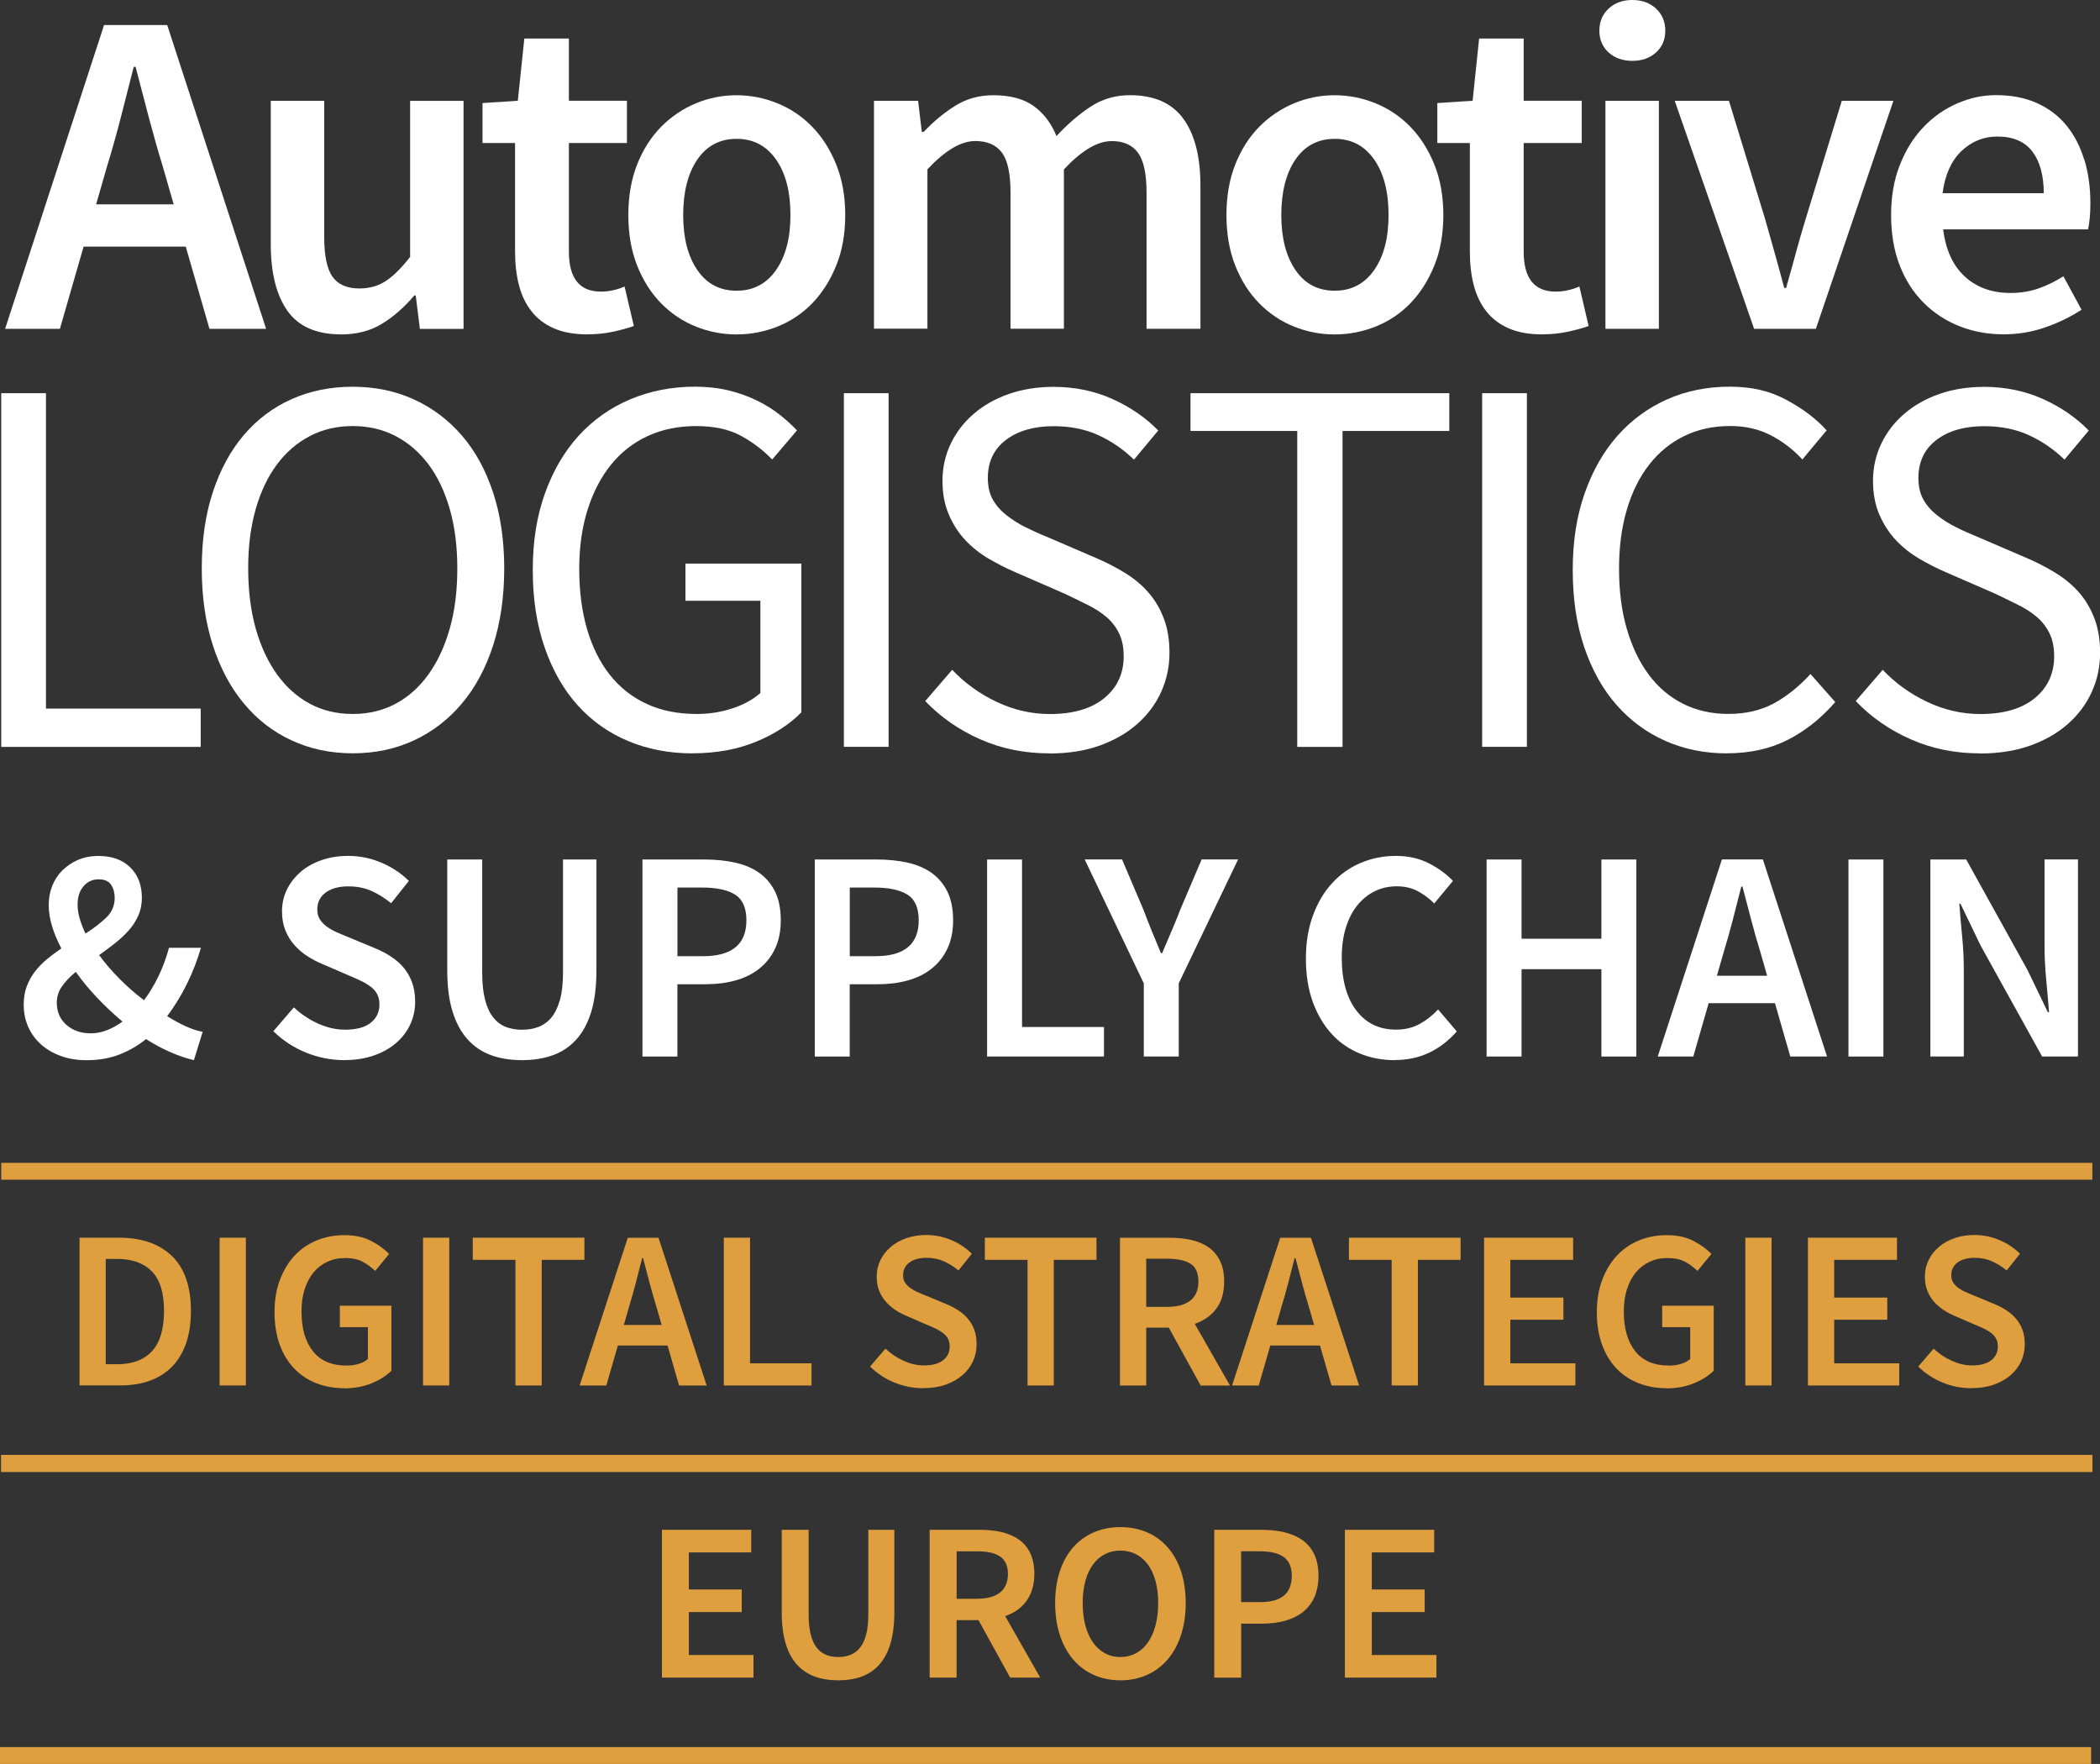
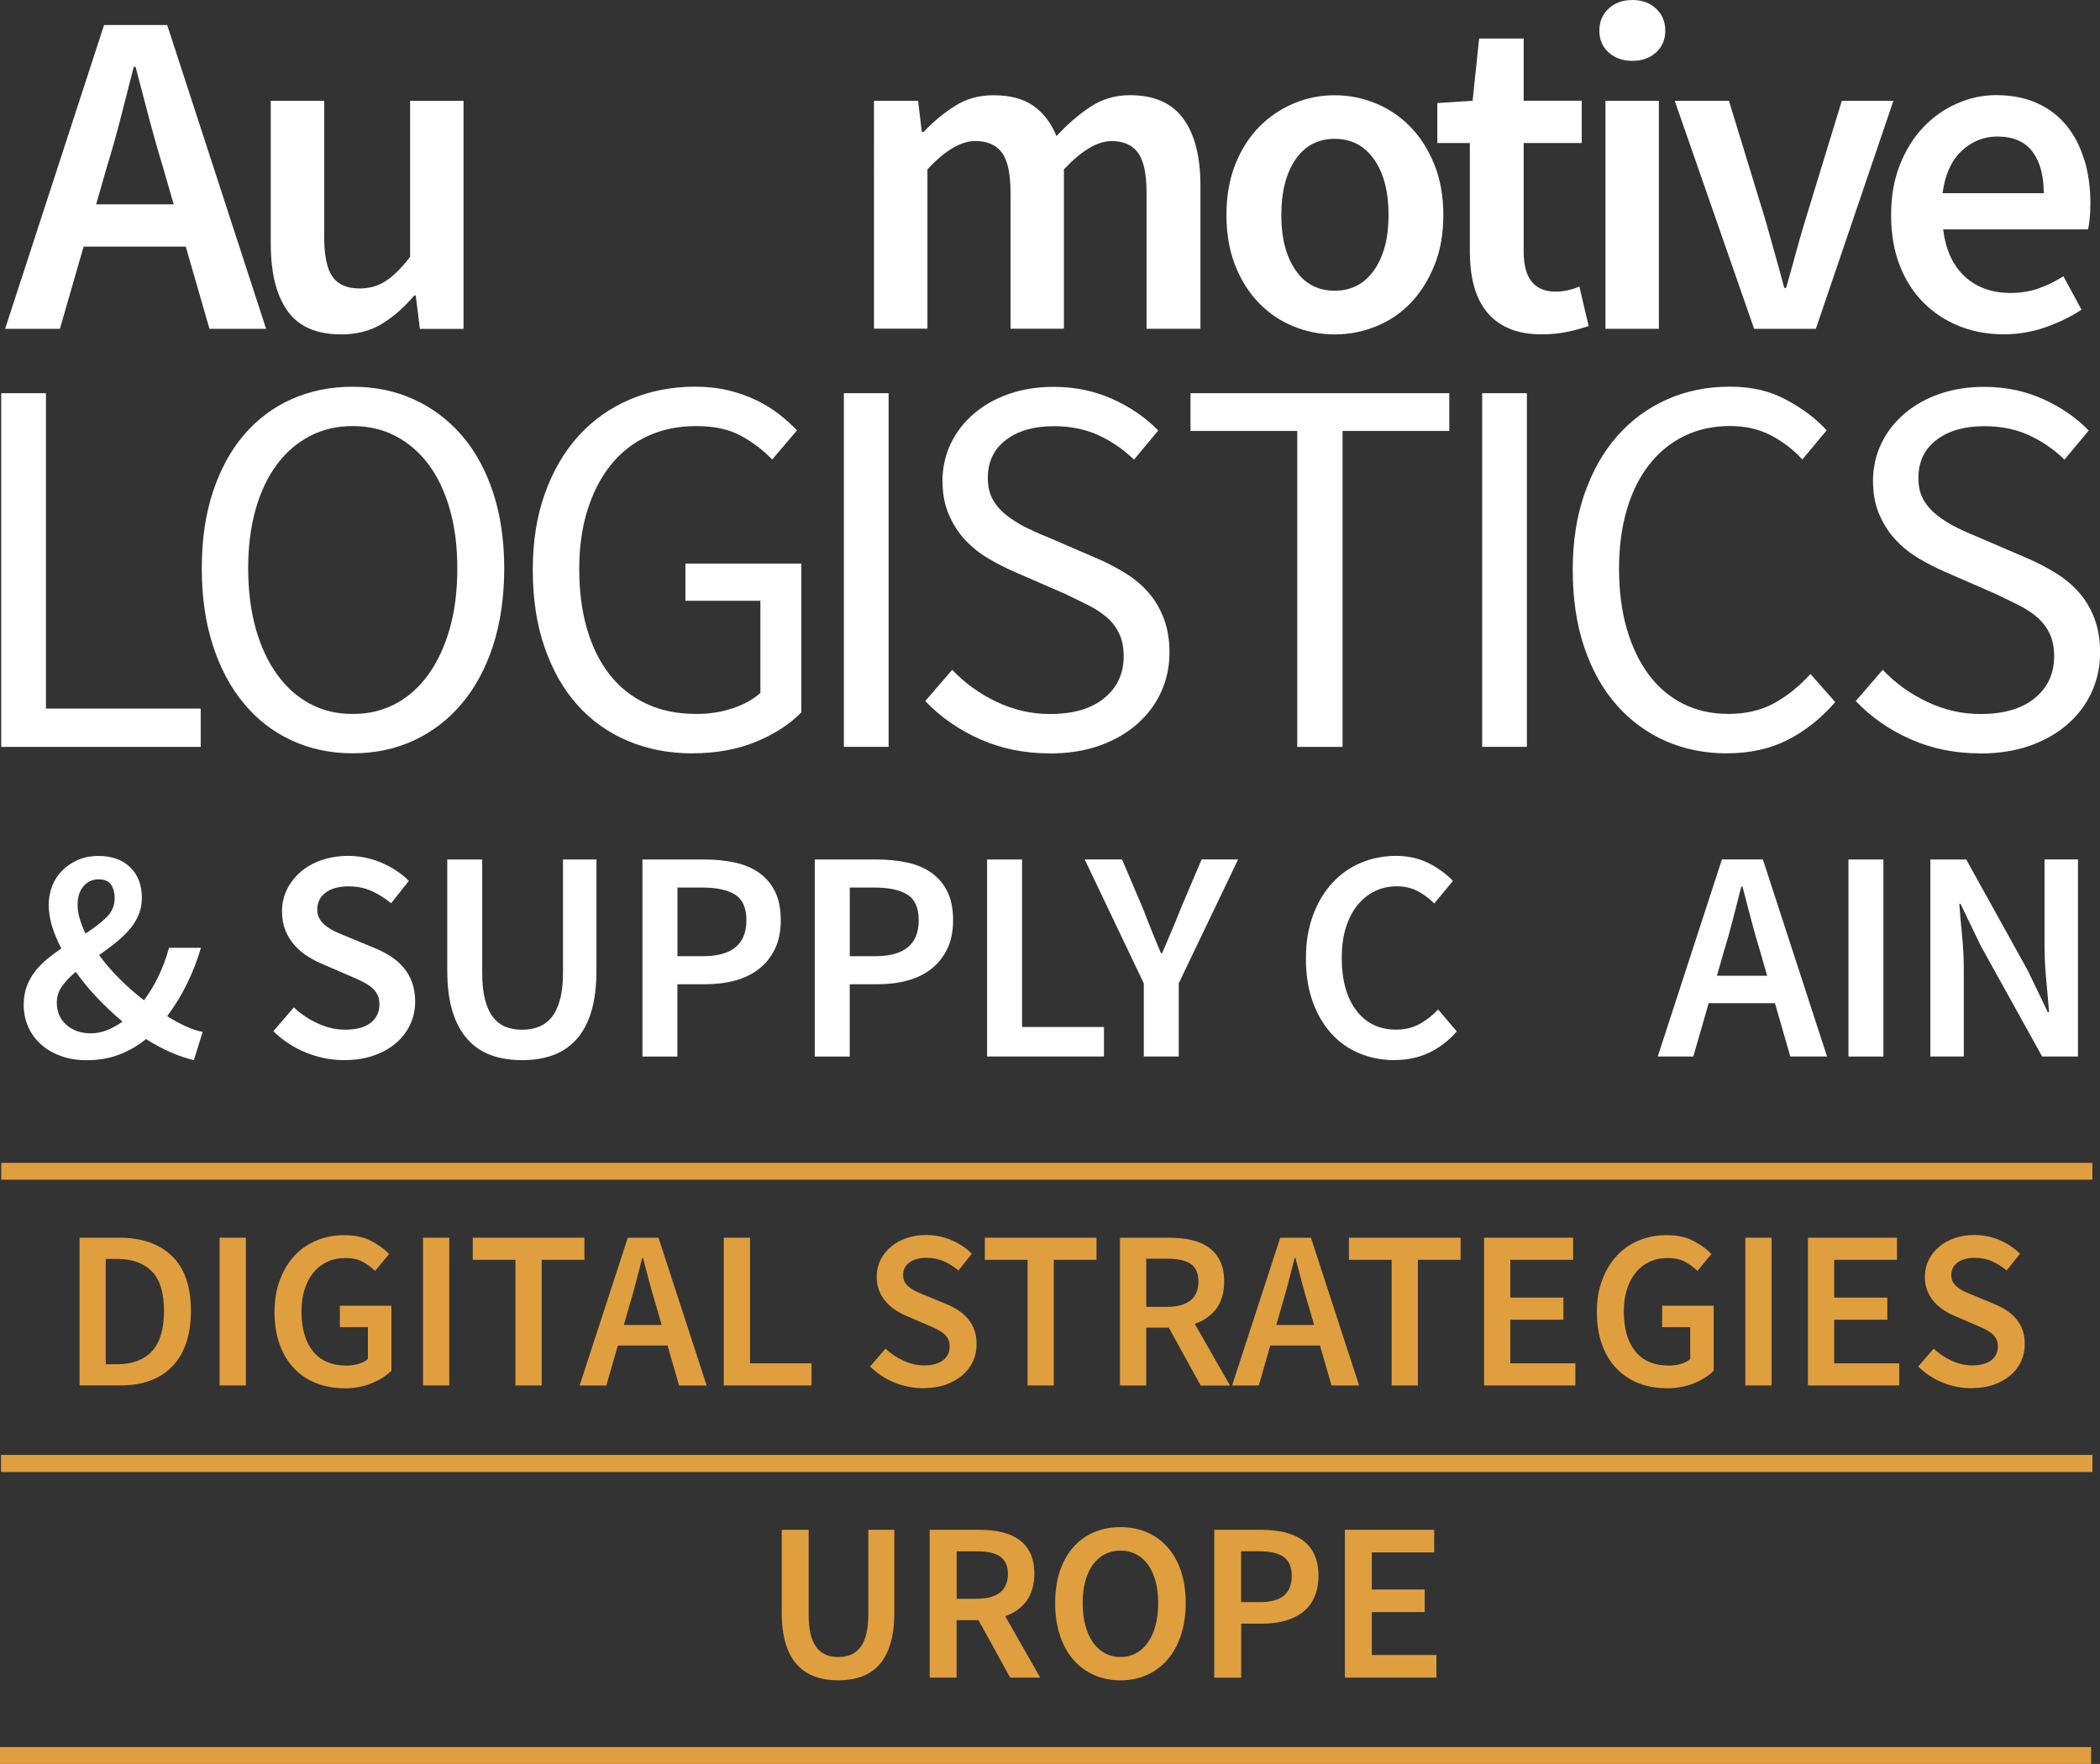
<svg xmlns="http://www.w3.org/2000/svg" id="Layer_2" data-name="Layer 2" viewBox="0 0 373.75 313.94">
  <rect x="0" y="0" width="373.75" height="313.94" fill="#333333" stroke="none" />
  <defs>
    <style>
      .cls-1 {
        fill: none;
        stroke: #e09f3e;
        stroke-miterlimit: 10;
        stroke-width: 3px;
      }

      .cls-2 {
        fill: #e09f3e;
      }

      .cls-2, .cls-3 {
        stroke-width: 0px;
      }

      .cls-3 {
        fill: #fff;
      }
    </style>
  </defs>
  <g id="Layer_1-2" data-name="Layer 1">
    <g>
      <polygon class="cls-3" points=".22 69.98 .22 132.93 35.72 132.93 35.72 126.11 8.18 126.11 8.18 69.98 .22 69.98" />
      <g>
        <path class="cls-3" d="m62.78,127.07c2.81,0,5.36-.61,7.63-1.82,2.27-1.21,4.22-2.96,5.85-5.23,1.63-2.27,2.89-4.99,3.79-8.16.9-3.16,1.34-6.73,1.34-10.7s-.45-7.42-1.34-10.55c-.9-3.13-2.16-5.79-3.79-7.96-1.63-2.17-3.58-3.85-5.85-5.04-2.27-1.18-4.81-1.78-7.63-1.78s-5.36.59-7.63,1.78c-2.27,1.18-4.22,2.86-5.85,5.04-1.63,2.18-2.9,4.83-3.79,7.96-.9,3.14-1.34,6.65-1.34,10.55s.45,7.53,1.34,10.7c.89,3.17,2.16,5.89,3.79,8.16,1.63,2.27,3.58,4.01,5.85,5.23,2.27,1.22,4.81,1.82,7.63,1.82m0,7c-3.97,0-7.6-.77-10.89-2.3-3.3-1.53-6.13-3.72-8.49-6.57-2.37-2.84-4.21-6.3-5.52-10.36-1.31-4.06-1.97-8.62-1.97-13.67s.65-9.58,1.97-13.58c1.31-4,3.15-7.39,5.52-10.17,2.37-2.78,5.2-4.91,8.49-6.38,3.29-1.47,6.92-2.21,10.89-2.21s7.59.75,10.89,2.26c3.29,1.5,6.14,3.65,8.54,6.43,2.4,2.78,4.25,6.18,5.56,10.17,1.31,4,1.97,8.49,1.97,13.48s-.66,9.61-1.97,13.67c-1.31,4.06-3.17,7.52-5.56,10.36-2.4,2.85-5.25,5.04-8.54,6.57-3.3,1.54-6.93,2.3-10.89,2.3" />
        <path class="cls-3" d="m123.22,134.08c-4.16,0-7.98-.74-11.47-2.21-3.49-1.47-6.48-3.6-8.97-6.38-2.49-2.78-4.45-6.2-5.85-10.27-1.41-4.06-2.11-8.65-2.11-13.77s.72-9.59,2.16-13.62c1.44-4.03,3.44-7.45,6-10.27,2.56-2.81,5.61-4.97,9.16-6.48,3.55-1.5,7.4-2.26,11.56-2.26,2.17,0,4.17.23,6,.67,1.82.45,3.48,1.04,4.99,1.78,1.5.74,2.84,1.57,4.03,2.5,1.18.93,2.22,1.87,3.12,2.83l-4.41,5.18c-1.6-1.66-3.45-3.07-5.56-4.22-2.11-1.15-4.77-1.73-7.96-1.73s-6.08.59-8.64,1.78c-2.56,1.18-4.74,2.88-6.52,5.09-1.79,2.21-3.18,4.88-4.17,8.01-.99,3.13-1.49,6.65-1.49,10.55s.46,7.53,1.39,10.7c.93,3.17,2.27,5.87,4.03,8.11,1.76,2.24,3.93,3.97,6.53,5.18,2.59,1.22,5.58,1.82,8.97,1.82,2.24,0,4.37-.34,6.38-1.01,2.02-.67,3.66-1.58,4.94-2.73v-16.41h-13.34v-6.62h20.63v26.48c-2.05,2.11-4.74,3.86-8.06,5.23-3.33,1.37-7.1,2.06-11.32,2.06" />
      </g>
      <rect class="cls-3" x="150.19" y="69.98" width="7.96" height="62.94" />
      <path class="cls-3" d="m186.74,134.08c-4.41,0-8.51-.83-12.28-2.5-3.77-1.66-7.04-3.93-9.79-6.81l4.8-5.56c2.24,2.37,4.88,4.27,7.92,5.71,3.04,1.44,6.19,2.16,9.45,2.16,4.16,0,7.39-.94,9.69-2.83,2.3-1.88,3.46-4.37,3.46-7.44,0-1.6-.27-2.96-.82-4.08-.54-1.12-1.28-2.08-2.21-2.88-.93-.8-2.03-1.52-3.31-2.16-1.28-.64-2.66-1.31-4.13-2.01l-9.02-3.93c-1.47-.64-2.97-1.41-4.51-2.3-1.54-.9-2.91-1.98-4.13-3.26-1.22-1.28-2.21-2.8-2.97-4.56-.77-1.76-1.15-3.79-1.15-6.09s.5-4.57,1.49-6.62c.99-2.05,2.37-3.82,4.13-5.32,1.76-1.5,3.84-2.67,6.24-3.5,2.4-.83,5.04-1.25,7.92-1.25,3.77,0,7.26.72,10.46,2.16,3.2,1.44,5.92,3.31,8.16,5.61l-4.32,5.18c-1.92-1.86-4.05-3.31-6.38-4.37-2.34-1.06-4.97-1.58-7.92-1.58-3.52,0-6.35.82-8.49,2.45-2.15,1.63-3.22,3.89-3.22,6.76,0,1.53.3,2.83.91,3.89.61,1.06,1.42,1.98,2.45,2.78,1.02.8,2.14,1.5,3.36,2.11,1.22.61,2.46,1.17,3.74,1.68l8.92,3.84c1.79.77,3.49,1.65,5.09,2.64,1.6.99,2.97,2.14,4.12,3.46,1.15,1.31,2.06,2.85,2.73,4.61.67,1.76,1.01,3.79,1.01,6.09,0,2.5-.5,4.83-1.49,7-.99,2.18-2.42,4.08-4.27,5.71-1.86,1.63-4.09,2.91-6.71,3.84-2.62.93-5.6,1.39-8.93,1.39" />
      <polygon class="cls-3" points="230.88 76.7 211.88 76.7 211.88 69.98 257.94 69.98 257.94 76.7 238.94 76.7 238.94 132.93 230.88 132.93 230.88 76.7" />
      <rect class="cls-3" x="263.79" y="69.98" width="7.96" height="62.94" />
      <g>
        <path class="cls-3" d="m307.35,134.08c-3.97,0-7.61-.74-10.94-2.21-3.33-1.47-6.22-3.6-8.68-6.38-2.46-2.78-4.38-6.2-5.76-10.27-1.38-4.06-2.06-8.65-2.06-13.77s.7-9.59,2.11-13.62c1.41-4.03,3.36-7.45,5.85-10.27,2.49-2.81,5.44-4.97,8.83-6.48,3.39-1.5,7.1-2.26,11.13-2.26s7.21.78,10.12,2.35c2.91,1.57,5.29,3.37,7.15,5.42l-4.32,5.18c-1.66-1.79-3.55-3.23-5.66-4.32-2.11-1.09-4.51-1.63-7.2-1.63-3.01,0-5.73.59-8.16,1.78-2.43,1.18-4.51,2.88-6.24,5.09-1.73,2.21-3.06,4.88-3.98,8.01-.93,3.13-1.39,6.65-1.39,10.55s.46,7.53,1.39,10.7c.93,3.17,2.22,5.87,3.89,8.11,1.66,2.24,3.69,3.97,6.09,5.18,2.4,1.22,5.1,1.82,8.11,1.82s5.76-.62,8.06-1.87c2.3-1.25,4.48-2.99,6.53-5.23l4.41,4.99c-2.5,2.88-5.31,5.12-8.44,6.72-3.14,1.6-6.75,2.4-10.84,2.4" />
        <path class="cls-3" d="m352.35,134.08c-4.41,0-8.51-.83-12.28-2.5-3.78-1.66-7.04-3.93-9.79-6.81l4.8-5.56c2.24,2.37,4.88,4.27,7.92,5.71,3.04,1.44,6.19,2.16,9.45,2.16,4.16,0,7.39-.94,9.69-2.83,2.3-1.88,3.45-4.37,3.45-7.44,0-1.6-.27-2.96-.82-4.08-.55-1.12-1.28-2.08-2.21-2.88-.93-.8-2.03-1.52-3.31-2.16-1.28-.64-2.65-1.31-4.12-2.01l-9.02-3.93c-1.47-.64-2.97-1.41-4.51-2.3-1.53-.9-2.91-1.98-4.12-3.26-1.22-1.28-2.21-2.8-2.98-4.56-.77-1.76-1.15-3.79-1.15-6.09s.5-4.57,1.49-6.62c.99-2.05,2.37-3.82,4.13-5.32,1.76-1.5,3.84-2.67,6.24-3.5,2.4-.83,5.04-1.25,7.92-1.25,3.77,0,7.26.72,10.46,2.16,3.2,1.44,5.92,3.31,8.16,5.61l-4.32,5.18c-1.92-1.86-4.05-3.31-6.38-4.37-2.34-1.06-4.97-1.58-7.92-1.58-3.52,0-6.35.82-8.49,2.45-2.14,1.63-3.21,3.89-3.21,6.76,0,1.53.3,2.83.91,3.89.61,1.06,1.42,1.98,2.45,2.78,1.02.8,2.14,1.5,3.36,2.11,1.21.61,2.46,1.17,3.74,1.68l8.93,3.84c1.79.77,3.48,1.65,5.08,2.64,1.6.99,2.97,2.14,4.13,3.46,1.15,1.31,2.06,2.85,2.73,4.61.67,1.76,1.01,3.79,1.01,6.09,0,2.5-.5,4.83-1.49,7-.99,2.18-2.42,4.08-4.27,5.71-1.86,1.63-4.1,2.91-6.72,3.84-2.62.93-5.6,1.39-8.92,1.39" />
        <path class="cls-3" d="m29.76,4.46h-11.24L.91,58.52h9.75l4.22-14.63h18.18l4.22,14.63h10.08L29.76,4.46Zm-12.65,31.9l1.9-6.61c.88-2.87,1.71-5.8,2.48-8.8.77-3,1.54-6.02,2.31-9.05h.33c.77,2.98,1.56,5.98,2.36,9.01.8,3.03,1.64,5.98,2.52,8.85l1.9,6.61h-13.8Z" />
        <path class="cls-3" d="m60.67,59.51c-4.35,0-7.52-1.39-9.5-4.17-1.98-2.78-2.98-6.76-2.98-11.94v-25.46h9.51v24.22c0,3.36.5,5.73,1.49,7.11.99,1.38,2.59,2.07,4.79,2.07,1.76,0,3.32-.44,4.67-1.32,1.35-.88,2.8-2.31,4.34-4.3v-27.77h9.51v40.58h-7.77l-.74-5.95h-.25c-1.76,2.09-3.68,3.77-5.74,5.04-2.07,1.27-4.51,1.9-7.32,1.9" />
-         <path class="cls-3" d="m104.56,59.51c-2.37,0-4.37-.36-5.99-1.08-1.63-.71-2.95-1.72-3.97-3.02-1.02-1.3-1.77-2.84-2.23-4.63-.47-1.79-.7-3.79-.7-5.99v-19.34h-5.79v-7.11l6.28-.41,1.16-11.07h7.93v11.07h10.33v7.52h-10.33v19.34c0,4.74,1.9,7.11,5.7,7.11.72,0,1.45-.08,2.19-.25.74-.16,1.42-.39,2.02-.66l1.65,7.03c-1.1.39-2.36.73-3.76,1.03-1.4.3-2.91.45-4.5.45" />
-         <path class="cls-3" d="m148.82,29.26c-1.07-2.64-2.49-4.88-4.26-6.69-1.76-1.82-3.82-3.21-6.16-4.17-2.34-.96-4.78-1.45-7.31-1.45s-4.96.48-7.27,1.45c-2.31.97-4.37,2.36-6.16,4.17-1.79,1.82-3.21,4.05-4.26,6.69-1.05,2.65-1.57,5.65-1.57,9.01s.52,6.36,1.57,9.01c1.05,2.64,2.47,4.88,4.26,6.7,1.79,1.82,3.84,3.2,6.16,4.13,2.31.94,4.74,1.41,7.27,1.41s4.97-.47,7.31-1.41c2.34-.94,4.39-2.31,6.16-4.13,1.76-1.82,3.18-4.05,4.26-6.7,1.08-2.64,1.61-5.65,1.61-9.01s-.54-6.36-1.61-9.01Zm-10.7,18.8c-1.71,2.45-4.05,3.68-7.03,3.68s-5.31-1.22-6.98-3.68c-1.68-2.45-2.52-5.71-2.52-9.79s.84-7.43,2.52-9.88c1.68-2.45,4.01-3.68,6.98-3.68s5.32,1.23,7.03,3.68c1.71,2.45,2.56,5.74,2.56,9.88s-.86,7.34-2.56,9.79Z" />
        <path class="cls-3" d="m155.55,17.94h7.85l.66,5.54h.33c1.71-1.82,3.57-3.36,5.58-4.63,2.01-1.27,4.28-1.9,6.82-1.9,2.97,0,5.36.63,7.15,1.9,1.79,1.27,3.15,3.06,4.09,5.37,1.93-2.09,3.94-3.83,6.03-5.21,2.09-1.38,4.44-2.07,7.03-2.07,4.3,0,7.47,1.39,9.5,4.17,2.04,2.78,3.06,6.76,3.06,11.94v25.46h-9.59v-24.22c0-3.36-.51-5.73-1.53-7.11-1.02-1.38-2.57-2.07-4.67-2.07-2.54,0-5.37,1.68-8.51,5.04v28.35h-9.5v-24.22c0-3.36-.51-5.73-1.53-7.11-1.02-1.38-2.6-2.07-4.75-2.07-2.54,0-5.37,1.68-8.51,5.04v28.35h-9.51V17.94Z" />
        <path class="cls-3" d="m255.27,29.26c-1.07-2.64-2.49-4.88-4.26-6.69-1.76-1.82-3.82-3.21-6.16-4.17-2.34-.96-4.78-1.45-7.31-1.45s-4.96.48-7.27,1.45c-2.31.97-4.37,2.36-6.16,4.17-1.79,1.82-3.21,4.05-4.26,6.69-1.05,2.65-1.57,5.65-1.57,9.01s.52,6.36,1.57,9.01c1.05,2.64,2.47,4.88,4.26,6.7,1.79,1.82,3.84,3.2,6.16,4.13,2.31.94,4.74,1.41,7.27,1.41s4.97-.47,7.31-1.41c2.34-.94,4.39-2.31,6.16-4.13,1.76-1.82,3.18-4.05,4.26-6.7,1.08-2.64,1.61-5.65,1.61-9.01s-.54-6.36-1.61-9.01Zm-10.7,18.8c-1.71,2.45-4.05,3.68-7.03,3.68s-5.31-1.22-6.98-3.68c-1.68-2.45-2.52-5.71-2.52-9.79s.84-7.43,2.52-9.88c1.68-2.45,4.01-3.68,6.98-3.68s5.32,1.23,7.03,3.68c1.71,2.45,2.56,5.74,2.56,9.88s-.86,7.34-2.56,9.79Z" />
        <path class="cls-3" d="m274.49,59.51c-2.37,0-4.37-.36-5.99-1.08-1.63-.71-2.95-1.72-3.97-3.02-1.02-1.3-1.76-2.84-2.23-4.63-.47-1.79-.7-3.79-.7-5.99v-19.34h-5.79v-7.11l6.28-.41,1.16-11.07h7.93v11.07h10.33v7.52h-10.33v19.34c0,4.74,1.9,7.11,5.7,7.11.72,0,1.45-.08,2.19-.25.74-.16,1.42-.39,2.02-.66l1.65,7.03c-1.1.39-2.36.73-3.76,1.03-1.4.3-2.91.45-4.5.45" />
        <rect class="cls-3" x="285.73" y="17.94" width="9.51" height="40.58" />
        <path class="cls-3" d="m290.52,10.83c-1.71,0-3.12-.5-4.22-1.49-1.1-.99-1.65-2.29-1.65-3.88s.55-2.91,1.65-3.93c1.1-1.02,2.51-1.53,4.22-1.53s3.11.51,4.21,1.53c1.1,1.02,1.65,2.33,1.65,3.93s-.55,2.89-1.65,3.88c-1.1.99-2.51,1.49-4.21,1.49" />
        <path class="cls-3" d="m298.04,17.94h9.67l6.45,21.08c.55,1.98,1.12,3.99,1.7,6.03.58,2.04,1.14,4.11,1.69,6.2h.33c.6-2.09,1.18-4.16,1.73-6.2.55-2.04,1.13-4.05,1.74-6.03l6.45-21.08h9.18l-13.8,40.58h-10.99l-14.13-40.58Z" />
        <path class="cls-3" d="m370.94,28.43c-.72-2.37-1.77-4.41-3.18-6.12-1.4-1.71-3.15-3.03-5.25-3.97-2.09-.94-4.52-1.41-7.27-1.41-2.37,0-4.68.5-6.94,1.49-2.26.99-4.26,2.4-5.99,4.22-1.74,1.82-3.13,4.05-4.17,6.69-1.05,2.64-1.57,5.62-1.57,8.93s.51,6.35,1.53,8.97c1.02,2.62,2.44,4.84,4.26,6.65,1.82,1.82,3.94,3.21,6.36,4.17,2.42.96,5.04,1.45,7.85,1.45,2.59,0,5.07-.41,7.44-1.24,2.37-.83,4.52-1.87,6.45-3.14l-3.22-5.95c-1.49.94-2.99,1.67-4.5,2.19-1.52.52-3.16.78-4.92.78-3.31,0-6.02-.98-8.14-2.93-2.12-1.96-3.4-4.75-3.84-8.39h25.79c.11-.5.21-1.16.29-1.98.08-.83.12-1.71.12-2.65,0-2.81-.36-5.4-1.07-7.77Zm-25.21,5.95c.44-3.31,1.57-5.81,3.39-7.52,1.82-1.71,3.94-2.56,6.36-2.56,2.81,0,4.89.9,6.24,2.68,1.35,1.79,2.02,4.26,2.02,7.4h-18.02Z" />
      </g>
    </g>
    <line class="cls-1" x1=".22" y1="208.46" x2="372.39" y2="208.46" />
    <line class="cls-1" x1=".22" y1="260.46" x2="372.39" y2="260.46" />
    <g>
      <path class="cls-3" d="m34.51,188.68c-1.36-.32-2.75-.79-4.18-1.42-1.43-.62-2.88-1.4-4.34-2.33-1.39,1.14-2.97,2.06-4.72,2.74-1.75.68-3.7,1.02-5.84,1.02-1.75,0-3.32-.26-4.69-.78-1.38-.52-2.55-1.21-3.51-2.09-.96-.88-1.71-1.91-2.23-3.11-.52-1.2-.78-2.49-.78-3.89,0-1.21.18-2.31.54-3.27.36-.96.85-1.85,1.47-2.65.62-.8,1.34-1.54,2.14-2.2.8-.66,1.65-1.29,2.55-1.9-.72-1.36-1.27-2.68-1.66-3.97-.39-1.29-.59-2.54-.59-3.75s.21-2.35.62-3.4c.41-1.05,1.01-1.97,1.8-2.76.79-.79,1.72-1.41,2.79-1.88,1.07-.46,2.29-.7,3.65-.7,2.39,0,4.28.68,5.66,2.04,1.38,1.36,2.06,3.16,2.06,5.42,0,1.14-.21,2.2-.64,3.16-.43.96-1,1.85-1.72,2.65-.72.8-1.53,1.56-2.44,2.28-.91.72-1.85,1.41-2.81,2.09,1.07,1.47,2.3,2.89,3.67,4.26,1.38,1.38,2.81,2.64,4.32,3.78.96-1.29,1.82-2.71,2.57-4.26.75-1.56,1.38-3.24,1.88-5.07h5.68c-.64,2.22-1.47,4.34-2.47,6.38-1,2.04-2.18,3.97-3.54,5.79,1.14.71,2.25,1.31,3.32,1.8s2.07.81,3,.99l-1.56,5.04Zm-24.4-10.24c0,1.64.57,2.97,1.72,3.97,1.14,1,2.59,1.5,4.34,1.5.97,0,1.92-.19,2.87-.56.95-.38,1.87-.88,2.76-1.53-1.57-1.32-3.07-2.73-4.48-4.21-1.41-1.48-2.69-3.03-3.83-4.64-1,.82-1.81,1.67-2.44,2.55-.63.88-.94,1.85-.94,2.92Zm3.7-17.43c0,.82.12,1.65.38,2.49.25.84.59,1.73,1.02,2.65,1.47-.93,2.7-1.88,3.7-2.84,1-.96,1.5-2.13,1.5-3.49,0-.93-.21-1.72-.64-2.36-.43-.64-1.16-.96-2.2-.96-1.11,0-2.01.41-2.71,1.23-.7.82-1.05,1.91-1.05,3.27Z" />
      <path class="cls-3" d="m61.31,188.68c-2.36,0-4.64-.45-6.84-1.34-2.2-.89-4.14-2.16-5.82-3.81l3.65-4.24c1.25,1.18,2.68,2.14,4.29,2.87,1.61.73,3.22,1.1,4.83,1.1,2,0,3.52-.41,4.56-1.23,1.04-.82,1.55-1.91,1.55-3.27,0-.71-.13-1.32-.4-1.82-.27-.5-.64-.94-1.13-1.31-.48-.38-1.06-.72-1.72-1.04-.66-.32-1.39-.64-2.17-.97l-4.83-2.09c-.86-.36-1.71-.8-2.55-1.34s-1.6-1.18-2.28-1.93c-.68-.75-1.22-1.63-1.64-2.63-.41-1-.62-2.14-.62-3.43,0-1.39.29-2.69.88-3.89s1.4-2.24,2.44-3.14c1.04-.89,2.28-1.59,3.73-2.09,1.45-.5,3.03-.75,4.75-.75,2.04,0,4,.4,5.9,1.21,1.89.8,3.52,1.89,4.88,3.24l-3.16,3.97c-1.14-.93-2.32-1.66-3.54-2.2-1.22-.54-2.57-.8-4.08-.8-1.68,0-3.02.37-4.02,1.1-1,.73-1.5,1.74-1.5,3.03,0,.68.15,1.26.46,1.74s.71.91,1.23,1.29c.52.38,1.12.72,1.8,1.02.68.3,1.38.6,2.09.88l4.77,1.98c1.04.43,1.98.93,2.84,1.5.86.57,1.6,1.23,2.22,1.98.62.75,1.12,1.62,1.47,2.6s.54,2.12.54,3.4c0,1.43-.29,2.77-.86,4.02-.57,1.25-1.4,2.35-2.49,3.3-1.09.95-2.41,1.7-3.97,2.25-1.56.55-3.32.83-5.28.83Z" />
      <path class="cls-3" d="m92.9,188.68c-2.04,0-3.87-.29-5.5-.88s-3.02-1.53-4.18-2.82c-1.16-1.29-2.06-2.94-2.68-4.96-.63-2.02-.94-4.48-.94-7.37v-19.68h6.22v20.16c0,1.9.17,3.49.51,4.8.34,1.31.82,2.35,1.45,3.14.62.79,1.37,1.35,2.22,1.69.86.34,1.82.51,2.9.51s2.06-.17,2.95-.51,1.66-.9,2.31-1.69c.64-.79,1.14-1.83,1.5-3.14.36-1.3.54-2.9.54-4.8v-20.16h5.95v19.68c0,2.9-.3,5.35-.91,7.37-.61,2.02-1.49,3.67-2.65,4.96-1.16,1.29-2.56,2.23-4.18,2.82-1.63.59-3.46.88-5.5.88Z" />
      <path class="cls-3" d="m114.34,152.97h11.05c1.93,0,3.73.18,5.39.54,1.66.36,3.1.97,4.32,1.82,1.21.86,2.16,1.98,2.84,3.35.68,1.38,1.02,3.08,1.02,5.12,0,1.93-.34,3.61-1.02,5.04-.68,1.43-1.62,2.62-2.82,3.57s-2.61,1.64-4.24,2.09c-1.63.45-3.39.67-5.28.67h-5.04v12.87h-6.22v-35.07Zm10.78,17.21c5.15,0,7.72-2.13,7.72-6.38,0-2.22-.67-3.74-2.01-4.58s-3.32-1.26-5.92-1.26h-4.34v12.22h4.56Z" />
-       <path class="cls-3" d="m145.01,152.97h11.05c1.93,0,3.73.18,5.39.54,1.66.36,3.1.97,4.32,1.82,1.21.86,2.16,1.98,2.84,3.35.68,1.38,1.02,3.08,1.02,5.12,0,1.93-.34,3.61-1.02,5.04-.68,1.43-1.62,2.62-2.82,3.57s-2.61,1.64-4.24,2.09c-1.63.45-3.39.67-5.28.67h-5.04v12.87h-6.22v-35.07Zm10.78,17.21c5.15,0,7.72-2.13,7.72-6.38,0-2.22-.67-3.74-2.01-4.58s-3.32-1.26-5.92-1.26h-4.34v12.22h4.56Z" />
+       <path class="cls-3" d="m145.01,152.97h11.05c1.93,0,3.73.18,5.39.54,1.66.36,3.1.97,4.32,1.82,1.21.86,2.16,1.98,2.84,3.35.68,1.38,1.02,3.08,1.02,5.12,0,1.93-.34,3.61-1.02,5.04-.68,1.43-1.62,2.62-2.82,3.57s-2.61,1.64-4.24,2.09c-1.63.45-3.39.67-5.28.67h-5.04v12.87h-6.22v-35.07Zm10.78,17.21c5.15,0,7.72-2.13,7.72-6.38,0-2.22-.67-3.74-2.01-4.58s-3.32-1.26-5.92-1.26h-4.34v12.22h4.56" />
      <path class="cls-3" d="m175.68,152.97h6.22v29.81h14.58v5.25h-20.8v-35.07Z" />
      <path class="cls-3" d="m203.56,175l-10.51-22.04h6.65l3.81,8.96c.5,1.32,1,2.6,1.5,3.83.5,1.23,1.04,2.53,1.61,3.89h.21c.57-1.36,1.13-2.65,1.66-3.89.54-1.23,1.05-2.51,1.56-3.83l3.81-8.96h6.49l-10.56,22.04v13.03h-6.22v-13.03Z" />
      <path class="cls-3" d="m248.23,188.68c-2.22,0-4.29-.39-6.22-1.18-1.93-.79-3.6-1.95-5.01-3.49-1.41-1.54-2.53-3.43-3.35-5.68s-1.23-4.83-1.23-7.72.42-5.42,1.26-7.7c.84-2.27,1.98-4.19,3.43-5.76,1.45-1.57,3.14-2.77,5.09-3.59,1.95-.82,4.03-1.23,6.25-1.23s4.18.45,5.9,1.34c1.72.89,3.13,1.93,4.24,3.11l-3.33,4.02c-.93-.93-1.93-1.67-3-2.23-1.07-.55-2.29-.83-3.65-.83-1.43,0-2.74.29-3.94.88s-2.23,1.43-3.11,2.52c-.88,1.09-1.55,2.42-2.04,3.99-.48,1.57-.72,3.34-.72,5.31,0,4,.87,7.14,2.6,9.41,1.73,2.27,4.08,3.4,7.05,3.4,1.57,0,2.97-.33,4.18-.99,1.21-.66,2.32-1.53,3.32-2.6l3.32,3.91c-1.43,1.64-3.07,2.9-4.91,3.78-1.84.88-3.89,1.31-6.14,1.31Z" />
-       <path class="cls-3" d="m264.58,152.97h6.22v14.1h14.21v-14.1h6.22v35.07h-6.22v-15.55h-14.21v15.55h-6.22v-35.07Z" />
      <path class="cls-3" d="m315.9,178.54h-11.8l-2.73,9.49h-6.33l11.42-35.07h7.29l11.42,35.07h-6.54l-2.73-9.49Zm-1.39-4.88l-1.23-4.29c-.57-1.86-1.12-3.77-1.63-5.74-.52-1.97-1.03-3.91-1.53-5.84h-.21c-.5,1.97-1,3.92-1.5,5.87-.5,1.95-1.04,3.85-1.61,5.71l-1.23,4.29h8.95Z" />
      <path class="cls-3" d="m328.98,152.97h6.22v35.07h-6.22v-35.07Z" />
      <path class="cls-3" d="m343.56,152.97h6.38l10.94,19.73,3.59,7.45h.21c-.14-1.82-.31-3.78-.51-5.87-.2-2.09-.29-4.12-.29-6.09v-15.23h5.95v35.07h-6.38l-10.94-19.73-3.59-7.45h-.21c.14,1.86.31,3.81.51,5.84.2,2.04.29,4.04.29,6.01v15.33h-5.95v-35.07Z" />
    </g>
    <g>
      <path class="cls-2" d="m14.15,220.28h7.04c4.02,0,7.16,1.09,9.41,3.26s3.38,5.43,3.38,9.77c0,2.17-.29,4.09-.86,5.75-.58,1.66-1.41,3.05-2.49,4.16-1.09,1.11-2.4,1.95-3.94,2.51-1.54.56-3.29.84-5.25.84h-7.28v-26.3Zm6.72,22.52c2.68,0,4.74-.77,6.17-2.31,1.43-1.54,2.15-3.93,2.15-7.18s-.72-5.56-2.17-7.04c-1.45-1.47-3.5-2.21-6.15-2.21h-2.05v18.74h2.05Z" />
      <path class="cls-2" d="m39.09,220.28h4.67v26.3h-4.67v-26.3Z" />
      <path class="cls-2" d="m61.25,247.07c-1.77,0-3.41-.29-4.93-.88-1.52-.59-2.83-1.46-3.94-2.61-1.11-1.15-1.98-2.57-2.59-4.26-.62-1.69-.93-3.62-.93-5.79s.32-4.07.97-5.77c.64-1.7,1.52-3.14,2.63-4.32,1.11-1.18,2.43-2.08,3.94-2.69,1.51-.62,3.14-.92,4.89-.92,1.88,0,3.47.34,4.77,1.03,1.3.68,2.37,1.46,3.2,2.31l-2.49,3.02c-.67-.64-1.41-1.19-2.23-1.63-.82-.44-1.84-.66-3.08-.66s-2.25.22-3.2.66c-.95.44-1.77,1.07-2.45,1.89-.68.82-1.21,1.82-1.59,3-.38,1.18-.56,2.51-.56,3.98,0,3,.68,5.36,2.03,7.06,1.35,1.7,3.36,2.55,6.01,2.55.75,0,1.46-.1,2.13-.3.67-.2,1.22-.49,1.65-.87v-5.67h-4.99v-3.82h9.17v11.58c-.88.88-2.06,1.63-3.52,2.23-1.46.6-3.09.9-4.89.9Z" />
      <path class="cls-2" d="m75.29,220.28h4.67v26.3h-4.67v-26.3Z" />
      <path class="cls-2" d="m91.74,224.22h-7.6v-3.94h19.87v3.94h-7.6v22.36h-4.67v-22.36Z" />
      <path class="cls-2" d="m118.81,239.47h-8.85l-2.05,7.12h-4.75l8.57-26.3h5.47l8.57,26.3h-4.91l-2.05-7.12Zm-1.05-3.66l-.93-3.22c-.43-1.39-.84-2.83-1.23-4.3-.39-1.47-.77-2.94-1.15-4.38h-.16c-.38,1.48-.75,2.94-1.13,4.4s-.78,2.89-1.21,4.28l-.92,3.22h6.72Z" />
      <path class="cls-2" d="m128.82,220.28h4.67v22.36h10.94v3.94h-15.61v-26.3Z" />
      <path class="cls-2" d="m164.34,247.07c-1.77,0-3.48-.33-5.13-1-1.65-.67-3.1-1.62-4.36-2.86l2.74-3.18c.94.88,2.01,1.6,3.22,2.15,1.21.55,2.41.83,3.62.83,1.5,0,2.64-.31,3.42-.92.78-.62,1.17-1.43,1.17-2.45,0-.54-.1-.99-.3-1.37s-.48-.7-.84-.99c-.36-.28-.79-.54-1.29-.79-.5-.24-1.04-.48-1.63-.72l-3.62-1.57c-.64-.27-1.28-.6-1.91-1.01-.63-.4-1.2-.88-1.71-1.45-.51-.56-.92-1.22-1.23-1.97-.31-.75-.46-1.61-.46-2.57,0-1.04.22-2.02.66-2.92s1.05-1.68,1.83-2.35c.78-.67,1.71-1.19,2.8-1.57,1.09-.38,2.27-.56,3.56-.56,1.53,0,3,.3,4.42.9,1.42.6,2.64,1.42,3.66,2.43l-2.37,2.98c-.86-.7-1.74-1.25-2.65-1.65-.91-.4-1.93-.6-3.06-.6-1.26,0-2.27.28-3.02.82-.75.55-1.13,1.31-1.13,2.27,0,.51.11.95.34,1.31.23.36.54.68.93.96.39.28.84.54,1.35.76.51.23,1.03.45,1.57.66l3.58,1.49c.78.32,1.49.7,2.13,1.13.64.43,1.2.92,1.67,1.49.47.56.84,1.21,1.11,1.95.27.74.4,1.59.4,2.55,0,1.07-.21,2.08-.64,3.02-.43.94-1.05,1.76-1.87,2.47-.82.71-1.81,1.27-2.98,1.69-1.17.42-2.49.62-3.96.62Z" />
      <path class="cls-2" d="m182.88,224.22h-7.6v-3.94h19.87v3.94h-7.6v22.36h-4.67v-22.36Z" />
      <path class="cls-2" d="m213.69,246.59l-5.67-10.3h-4.02v10.3h-4.67v-26.3h8.89c1.37,0,2.64.13,3.82.4,1.18.27,2.2.7,3.06,1.31.86.6,1.53,1.4,2.03,2.39.5.99.74,2.23.74,3.7,0,2.01-.48,3.63-1.43,4.87-.95,1.23-2.22,2.12-3.8,2.65l6.27,10.98h-5.23Zm-9.69-14h3.74c1.8,0,3.17-.38,4.12-1.13.95-.75,1.43-1.88,1.43-3.38s-.48-2.59-1.43-3.18c-.95-.59-2.33-.88-4.12-.88h-3.74v8.57Z" />
      <path class="cls-2" d="m234.93,239.47h-8.85l-2.05,7.12h-4.75l8.57-26.3h5.47l8.57,26.3h-4.91l-2.05-7.12Zm-1.05-3.66l-.93-3.22c-.43-1.39-.84-2.83-1.23-4.3-.39-1.47-.77-2.94-1.15-4.38h-.16c-.38,1.48-.75,2.94-1.13,4.4s-.78,2.89-1.21,4.28l-.92,3.22h6.72Z" />
      <path class="cls-2" d="m247.68,224.22h-7.6v-3.94h19.87v3.94h-7.6v22.36h-4.67v-22.36Z" />
      <path class="cls-2" d="m264.13,220.28h15.85v3.94h-11.18v6.72h9.45v3.94h-9.45v7.76h11.58v3.94h-16.25v-26.3Z" />
      <path class="cls-2" d="m296.59,247.07c-1.77,0-3.41-.29-4.93-.88-1.52-.59-2.83-1.46-3.94-2.61-1.11-1.15-1.98-2.57-2.59-4.26-.62-1.69-.93-3.62-.93-5.79s.32-4.07.97-5.77c.64-1.7,1.52-3.14,2.63-4.32,1.11-1.18,2.43-2.08,3.94-2.69,1.51-.62,3.14-.92,4.89-.92,1.88,0,3.47.34,4.77,1.03,1.3.68,2.37,1.46,3.2,2.31l-2.49,3.02c-.67-.64-1.41-1.19-2.23-1.63-.82-.44-1.84-.66-3.08-.66s-2.25.22-3.2.66c-.95.44-1.77,1.07-2.45,1.89-.68.82-1.21,1.82-1.59,3-.38,1.18-.56,2.51-.56,3.98,0,3,.68,5.36,2.03,7.06,1.35,1.7,3.36,2.55,6.01,2.55.75,0,1.46-.1,2.13-.3.67-.2,1.22-.49,1.65-.87v-5.67h-4.99v-3.82h9.17v11.58c-.88.88-2.06,1.63-3.52,2.23-1.46.6-3.09.9-4.89.9Z" />
      <path class="cls-2" d="m310.63,220.28h4.67v26.3h-4.67v-26.3Z" />
      <path class="cls-2" d="m321.77,220.28h15.85v3.94h-11.18v6.72h9.45v3.94h-9.45v7.76h11.58v3.94h-16.25v-26.3Z" />
      <path class="cls-2" d="m350.89,247.07c-1.77,0-3.48-.33-5.13-1-1.65-.67-3.1-1.62-4.36-2.86l2.74-3.18c.94.88,2.01,1.6,3.22,2.15,1.21.55,2.41.83,3.62.83,1.5,0,2.64-.31,3.42-.92.78-.62,1.17-1.43,1.17-2.45,0-.54-.1-.99-.3-1.37s-.48-.7-.84-.99c-.36-.28-.79-.54-1.29-.79-.5-.24-1.04-.48-1.63-.72l-3.62-1.57c-.64-.27-1.28-.6-1.91-1.01-.63-.4-1.2-.88-1.71-1.45-.51-.56-.92-1.22-1.23-1.97-.31-.75-.46-1.61-.46-2.57,0-1.04.22-2.02.66-2.92s1.05-1.68,1.83-2.35c.78-.67,1.71-1.19,2.8-1.57,1.09-.38,2.27-.56,3.56-.56,1.53,0,3,.3,4.42.9,1.42.6,2.64,1.42,3.66,2.43l-2.37,2.98c-.86-.7-1.74-1.25-2.65-1.65-.91-.4-1.93-.6-3.06-.6-1.26,0-2.27.28-3.02.82-.75.55-1.13,1.31-1.13,2.27,0,.51.11.95.34,1.31.23.36.54.68.93.96.39.28.84.54,1.35.76.51.23,1.03.45,1.57.66l3.58,1.49c.78.32,1.49.7,2.13,1.13.64.43,1.2.92,1.67,1.49.47.56.84,1.21,1.11,1.95.27.74.4,1.59.4,2.55,0,1.07-.21,2.08-.64,3.02-.43.94-1.05,1.76-1.87,2.47-.82.71-1.81,1.27-2.98,1.69-1.17.42-2.49.62-3.96.62Z" />
    </g>
    <line class="cls-1" x1=".22" y1="260.46" x2="372.39" y2="260.46" />
    <line class="cls-1" y1="312.44" x2="372.17" y2="312.44" />
    <g>
-       <path class="cls-2" d="m117.81,272.27h15.89v4.02h-11.1v6.6h9.41v4.02h-9.41v7.64h11.5v4.02h-16.29v-26.3Z" />
      <path class="cls-2" d="m139.13,286.99v-14.72h4.79v15.08c0,5.67,2.09,7.56,5.27,7.56s5.35-1.89,5.35-7.56v-15.08h4.63v14.72c0,8.65-3.82,12.07-9.98,12.07s-10.06-3.42-10.06-12.07Z" />
      <path class="cls-2" d="m165.47,272.27h8.89c5.51,0,9.73,1.93,9.73,7.84,0,3.98-2.05,6.44-5.19,7.52l6.23,10.94h-5.35l-5.63-10.22h-3.9v10.22h-4.79v-26.3Zm8.41,12.27c3.58,0,5.51-1.49,5.51-4.42s-1.93-4.02-5.51-4.02h-3.62v8.45h3.62Z" />
      <path class="cls-2" d="m187.79,285.3c0-8.49,4.75-13.51,11.62-13.51s11.62,5.03,11.62,13.51-4.75,13.76-11.62,13.76-11.62-5.23-11.62-13.76Zm18.34,0c0-5.83-2.65-9.33-6.72-9.33s-6.72,3.5-6.72,9.33,2.61,9.61,6.72,9.61,6.72-3.74,6.72-9.61Z" />
      <path class="cls-2" d="m216.11,272.27h8.33c5.83,0,10.22,2.05,10.22,8.17s-4.38,8.53-10.06,8.53h-3.7v9.61h-4.79v-26.3Zm8.12,12.87c3.86,0,5.67-1.53,5.67-4.71s-2.01-4.34-5.83-4.34h-3.18v9.05h3.34Z" />
      <path class="cls-2" d="m239.36,272.27h15.89v4.02h-11.1v6.6h9.41v4.02h-9.41v7.64h11.5v4.02h-16.29v-26.3Z" />
    </g>
  </g>
</svg>